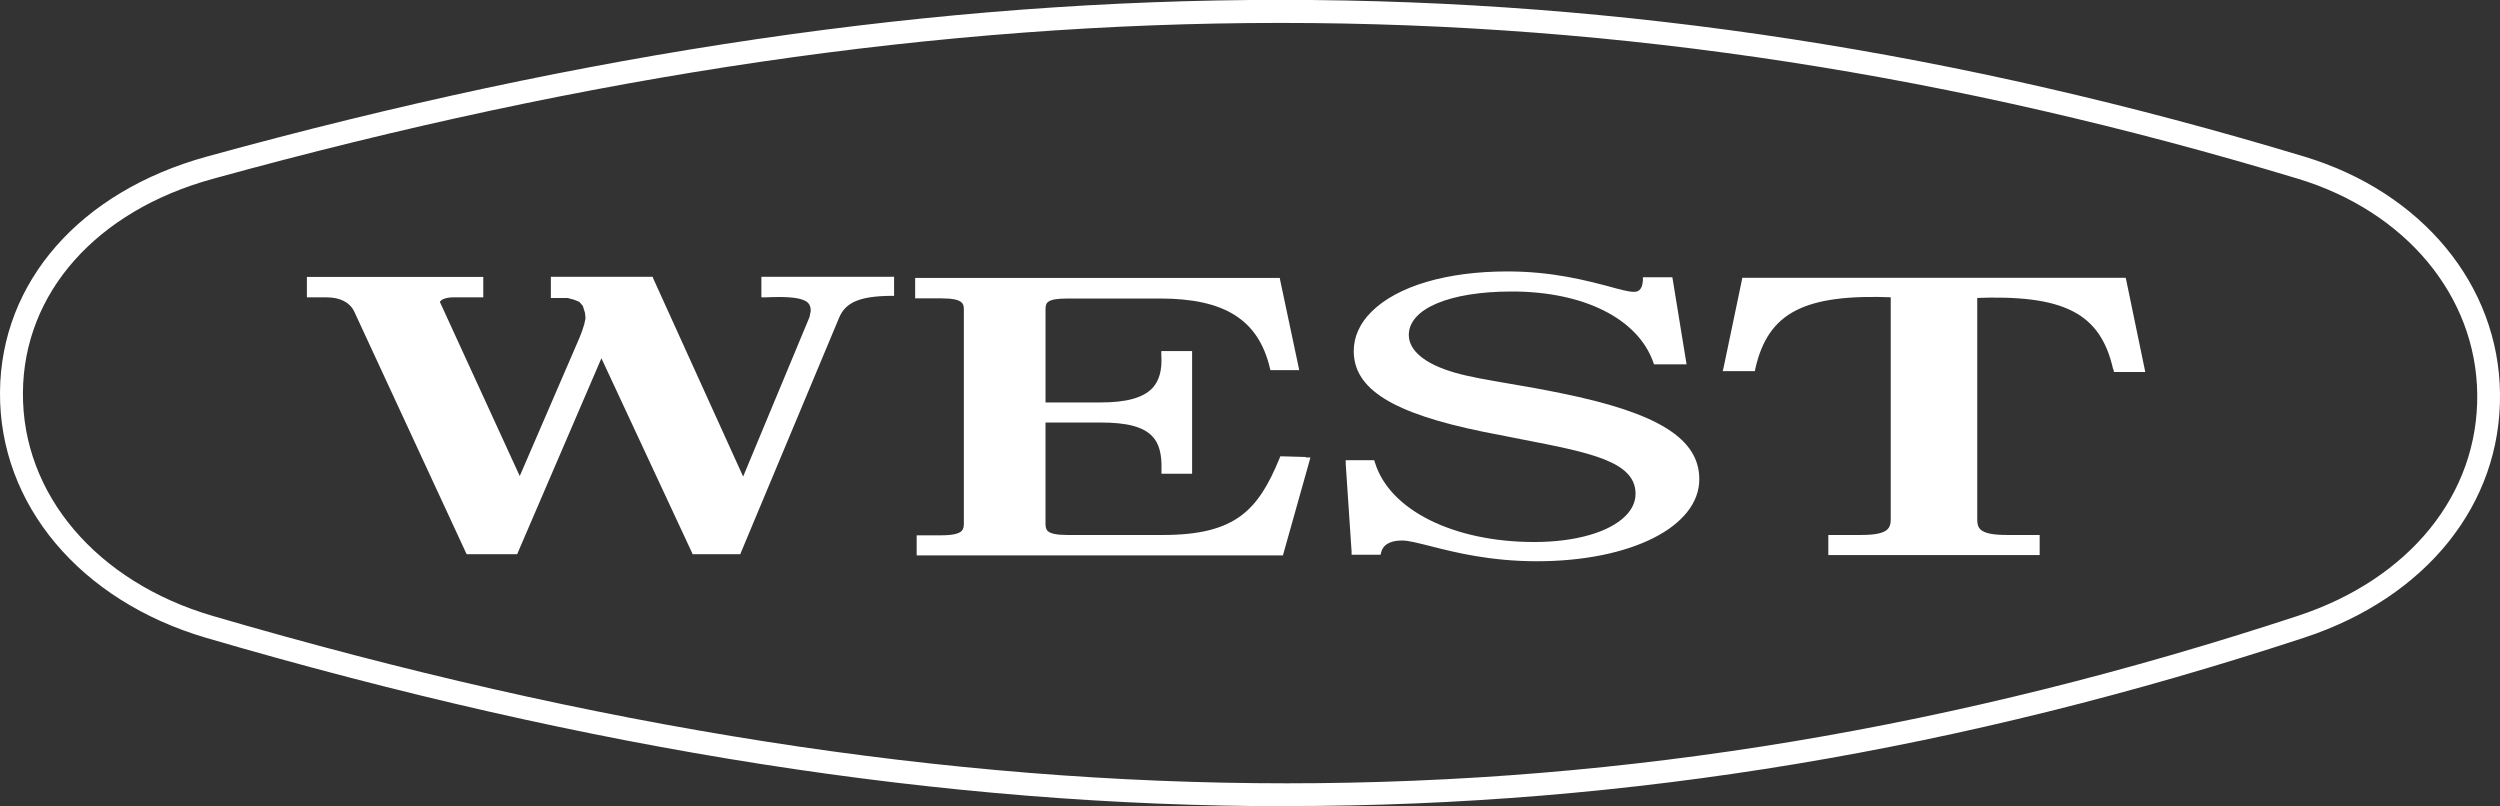
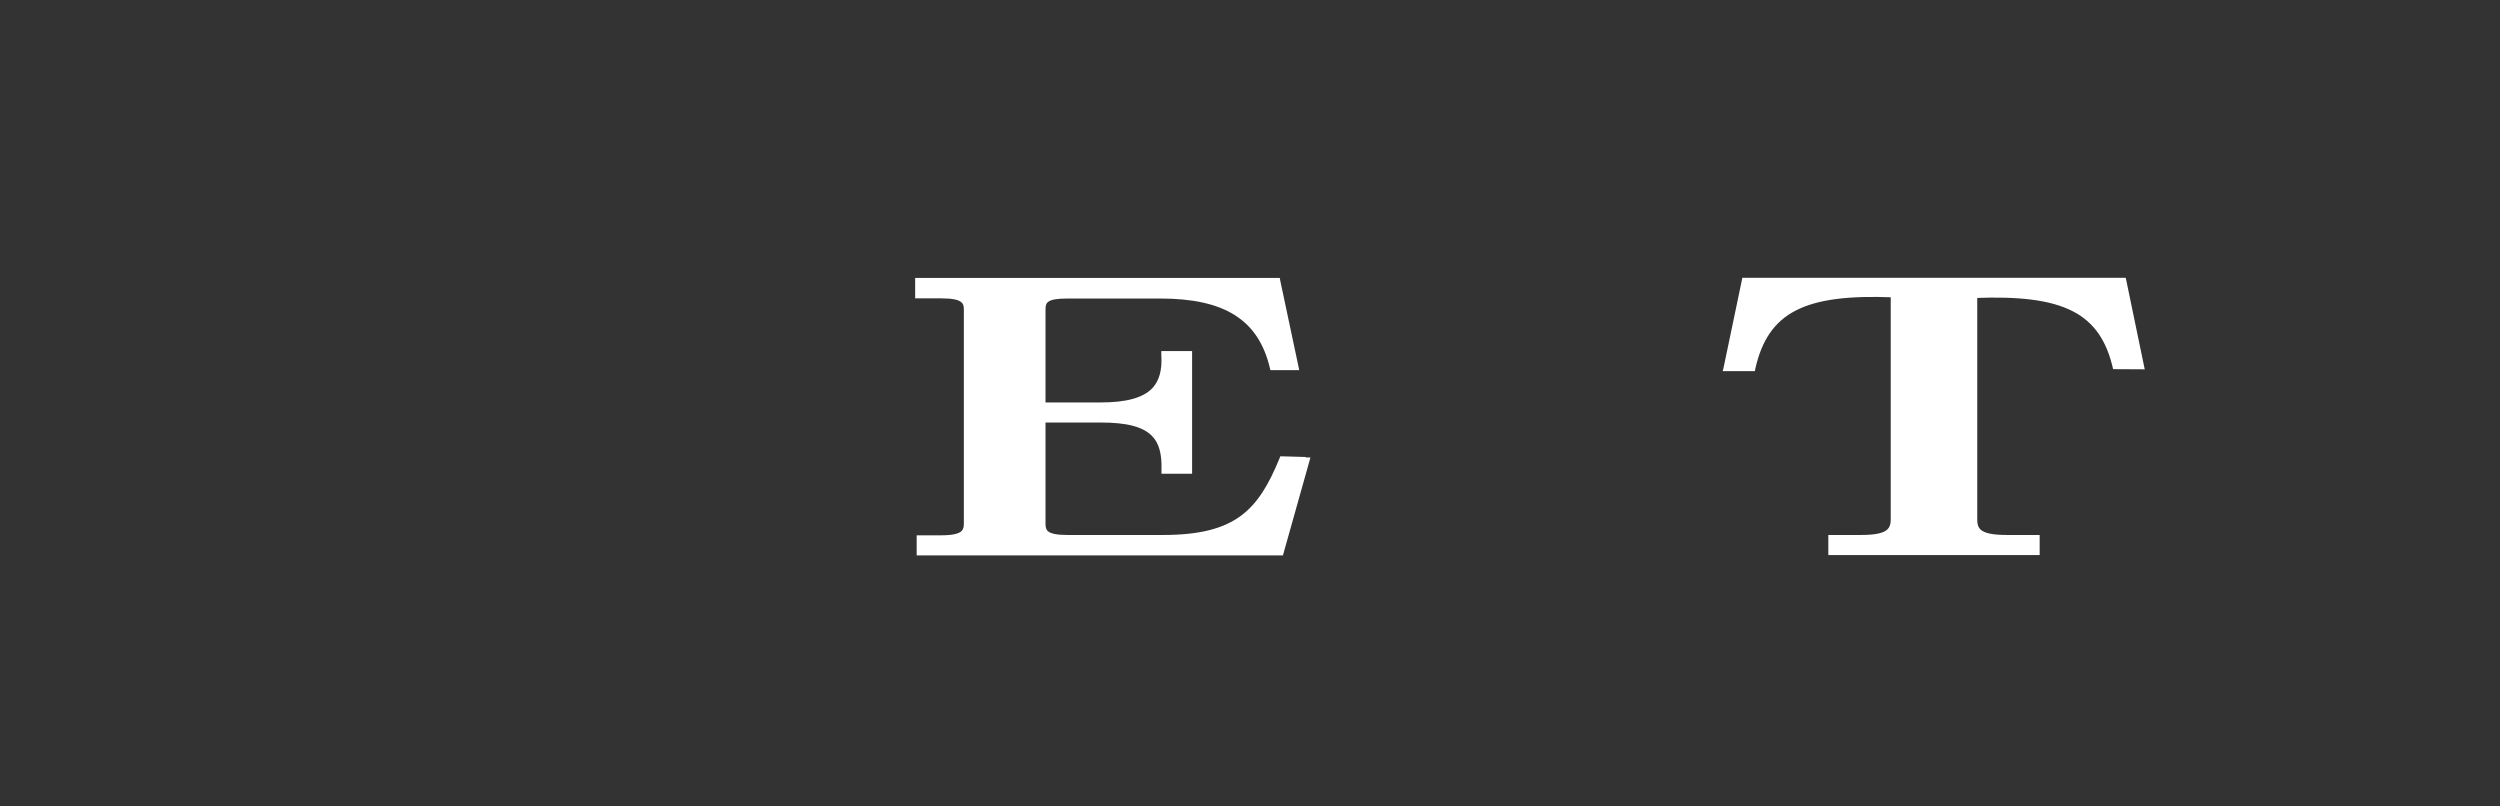
<svg xmlns="http://www.w3.org/2000/svg" id="_レイヤー_2" data-name="レイヤー 2" viewBox="0 0 149.4 48.18">
  <rect x="0" y="0" width="149.4" height="48.18" fill="#333333" stroke="none" />
  <defs>
    <style>
      .cls-1 {
        fill: #fff;
      }
    </style>
  </defs>
  <g id="_レイヤー_4" data-name="レイヤー 4">
    <g>
-       <path class="cls-1" d="M76.91,48.18c-20.51,0-41.64-3.35-64.58-10.06C4.79,35.91-.05,30.15,0,23.44c.05-6.6,4.78-11.99,12.35-14.08,45.35-12.49,84.01-12.49,125.36,0,7.03,2.12,11.62,7.68,11.69,14.16.08,6.6-4.4,12.18-11.68,14.58-20.42,6.71-40.3,10.07-60.81,10.07ZM76.52,1.37c-20.38,0-41.26,3.1-63.81,9.32-6.95,1.91-11.3,6.81-11.34,12.77-.05,6.08,4.41,11.32,11.35,13.35,45.6,13.33,84.02,13.34,124.58,0h0c6.7-2.2,10.81-7.28,10.74-13.26-.07-5.87-4.28-10.92-10.72-12.87C116.77,4.47,96.89,1.37,76.52,1.37Z" />
-       <path class="cls-1" d="M53.19,16.54h-7.69v1.23h.22c1.49-.07,2.25.03,2.56.32.12.12.17.27.17.49l-.07.36-3.97,9.54-5.36-11.81-.05-.13h-6.08s0,1.27,0,1.27h1.01l.37.1.32.13.21.24.13.42.03.32-.07.34-.12.38-.16.42-3.58,8.29-4.77-10.4c.04-.14.35-.28.79-.28h1.8v-1.22h-10.54v1.22h1.18c.8,0,1.38.3,1.64.83l6.67,14.4.06.12h3.02l.05-.13,4.98-11.58,5.4,11.59.05.12h2.85l.05-.13,5.85-13.99c.38-.93,1.24-1.3,3.09-1.32h.2v-1.14h-.2Z" />
      <path class="cls-1" d="M78.03,27.31l-1.38-.04h-.14s-.05.13-.05.13c-1.27,3.09-2.63,4.57-6.96,4.57h-5.7c-.65,0-1.03-.08-1.19-.24-.09-.09-.13-.22-.13-.42v-6.06h3.3c1.56,0,2.53.25,3.07.81.42.43.59,1.08.56,2.03v.22s.21,0,.21,0h1.62v-7.33h-1.84v.22c.06.9-.12,1.56-.54,2-.54.57-1.55.85-3.08.85h-3.3v-5.57c0-.4.09-.64,1.32-.64h5.54c3.84,0,5.85,1.27,6.54,4.12l.04.16h1.72l-.05-.25-1.08-5.09-.03-.17h-21.79v1.22h1.55c.67,0,1.06.08,1.23.25.06.06.13.15.13.39v12.85c0,.18-.04.31-.13.41-.17.17-.56.26-1.22.26h-1.47v1.2h21.89l.04-.15,1.53-5.44.07-.26h-.26Z" />
-       <path class="cls-1" d="M98.8,21.65c-.92-2.61-4.16-4.23-8.45-4.23-3.74,0-6.16,1.03-6.16,2.6,0,.94.98,1.74,2.75,2.25.87.25,1.98.44,3.27.66.93.16,1.99.34,3.09.57,5.78,1.17,8.25,2.71,8.25,5.14,0,2.84-4.09,4.9-9.71,4.9-2.8,0-4.93-.54-6.34-.9-.73-.18-1.32-.34-1.71-.34-.49,0-1.1.12-1.25.7l-.04.15h-1.73v-.2s-.35-5.23-.35-5.23v-.22s.21,0,.21,0h1.49l.05.15c.87,2.83,4.69,4.74,9.52,4.74,2.44,0,4.48-.58,5.45-1.56.4-.4.6-.85.6-1.32,0-1.94-2.71-2.46-6.82-3.26l-2.29-.45c-5.42-1.11-7.73-2.55-7.73-4.82,0-.85.36-1.66,1.06-2.35,1.53-1.53,4.49-2.41,8.12-2.41,2.72,0,4.74.55,6.08.9.65.18,1.16.32,1.48.32.22,0,.5-.07.54-.68v-.19h1.76l.03.18.78,4.78.04.24h-1.95l-.05-.14Z" />
-       <path class="cls-1" d="M126.28,22.06c-.76-3.36-2.94-4.47-8.32-4.25l.2-.21v13.48c0,.25.06.43.18.55.23.23.73.34,1.59.34h1.96v1.2h-12.63v-1.2h1.95c.86,0,1.36-.11,1.59-.34.12-.12.19-.3.19-.55v-13.51l.19.2c-5.35-.22-7.51.89-8.28,4.25l-.03.16h-1.92l.06-.25,1.08-5.17.03-.16h22.91l.04.17,1.08,5.21.05.25h-1.87l-.03-.16Z" />
+       <path class="cls-1" d="M126.28,22.06c-.76-3.36-2.94-4.47-8.32-4.25l.2-.21v13.48c0,.25.06.43.18.55.23.23.73.34,1.59.34h1.96v1.2h-12.63v-1.2h1.95c.86,0,1.36-.11,1.59-.34.12-.12.19-.3.19-.55v-13.51l.19.2c-5.35-.22-7.51.89-8.28,4.25l-.03.16h-1.92l.06-.25,1.08-5.17.03-.16h22.91l.04.17,1.08,5.21.05.25l-.03-.16Z" />
    </g>
  </g>
</svg>